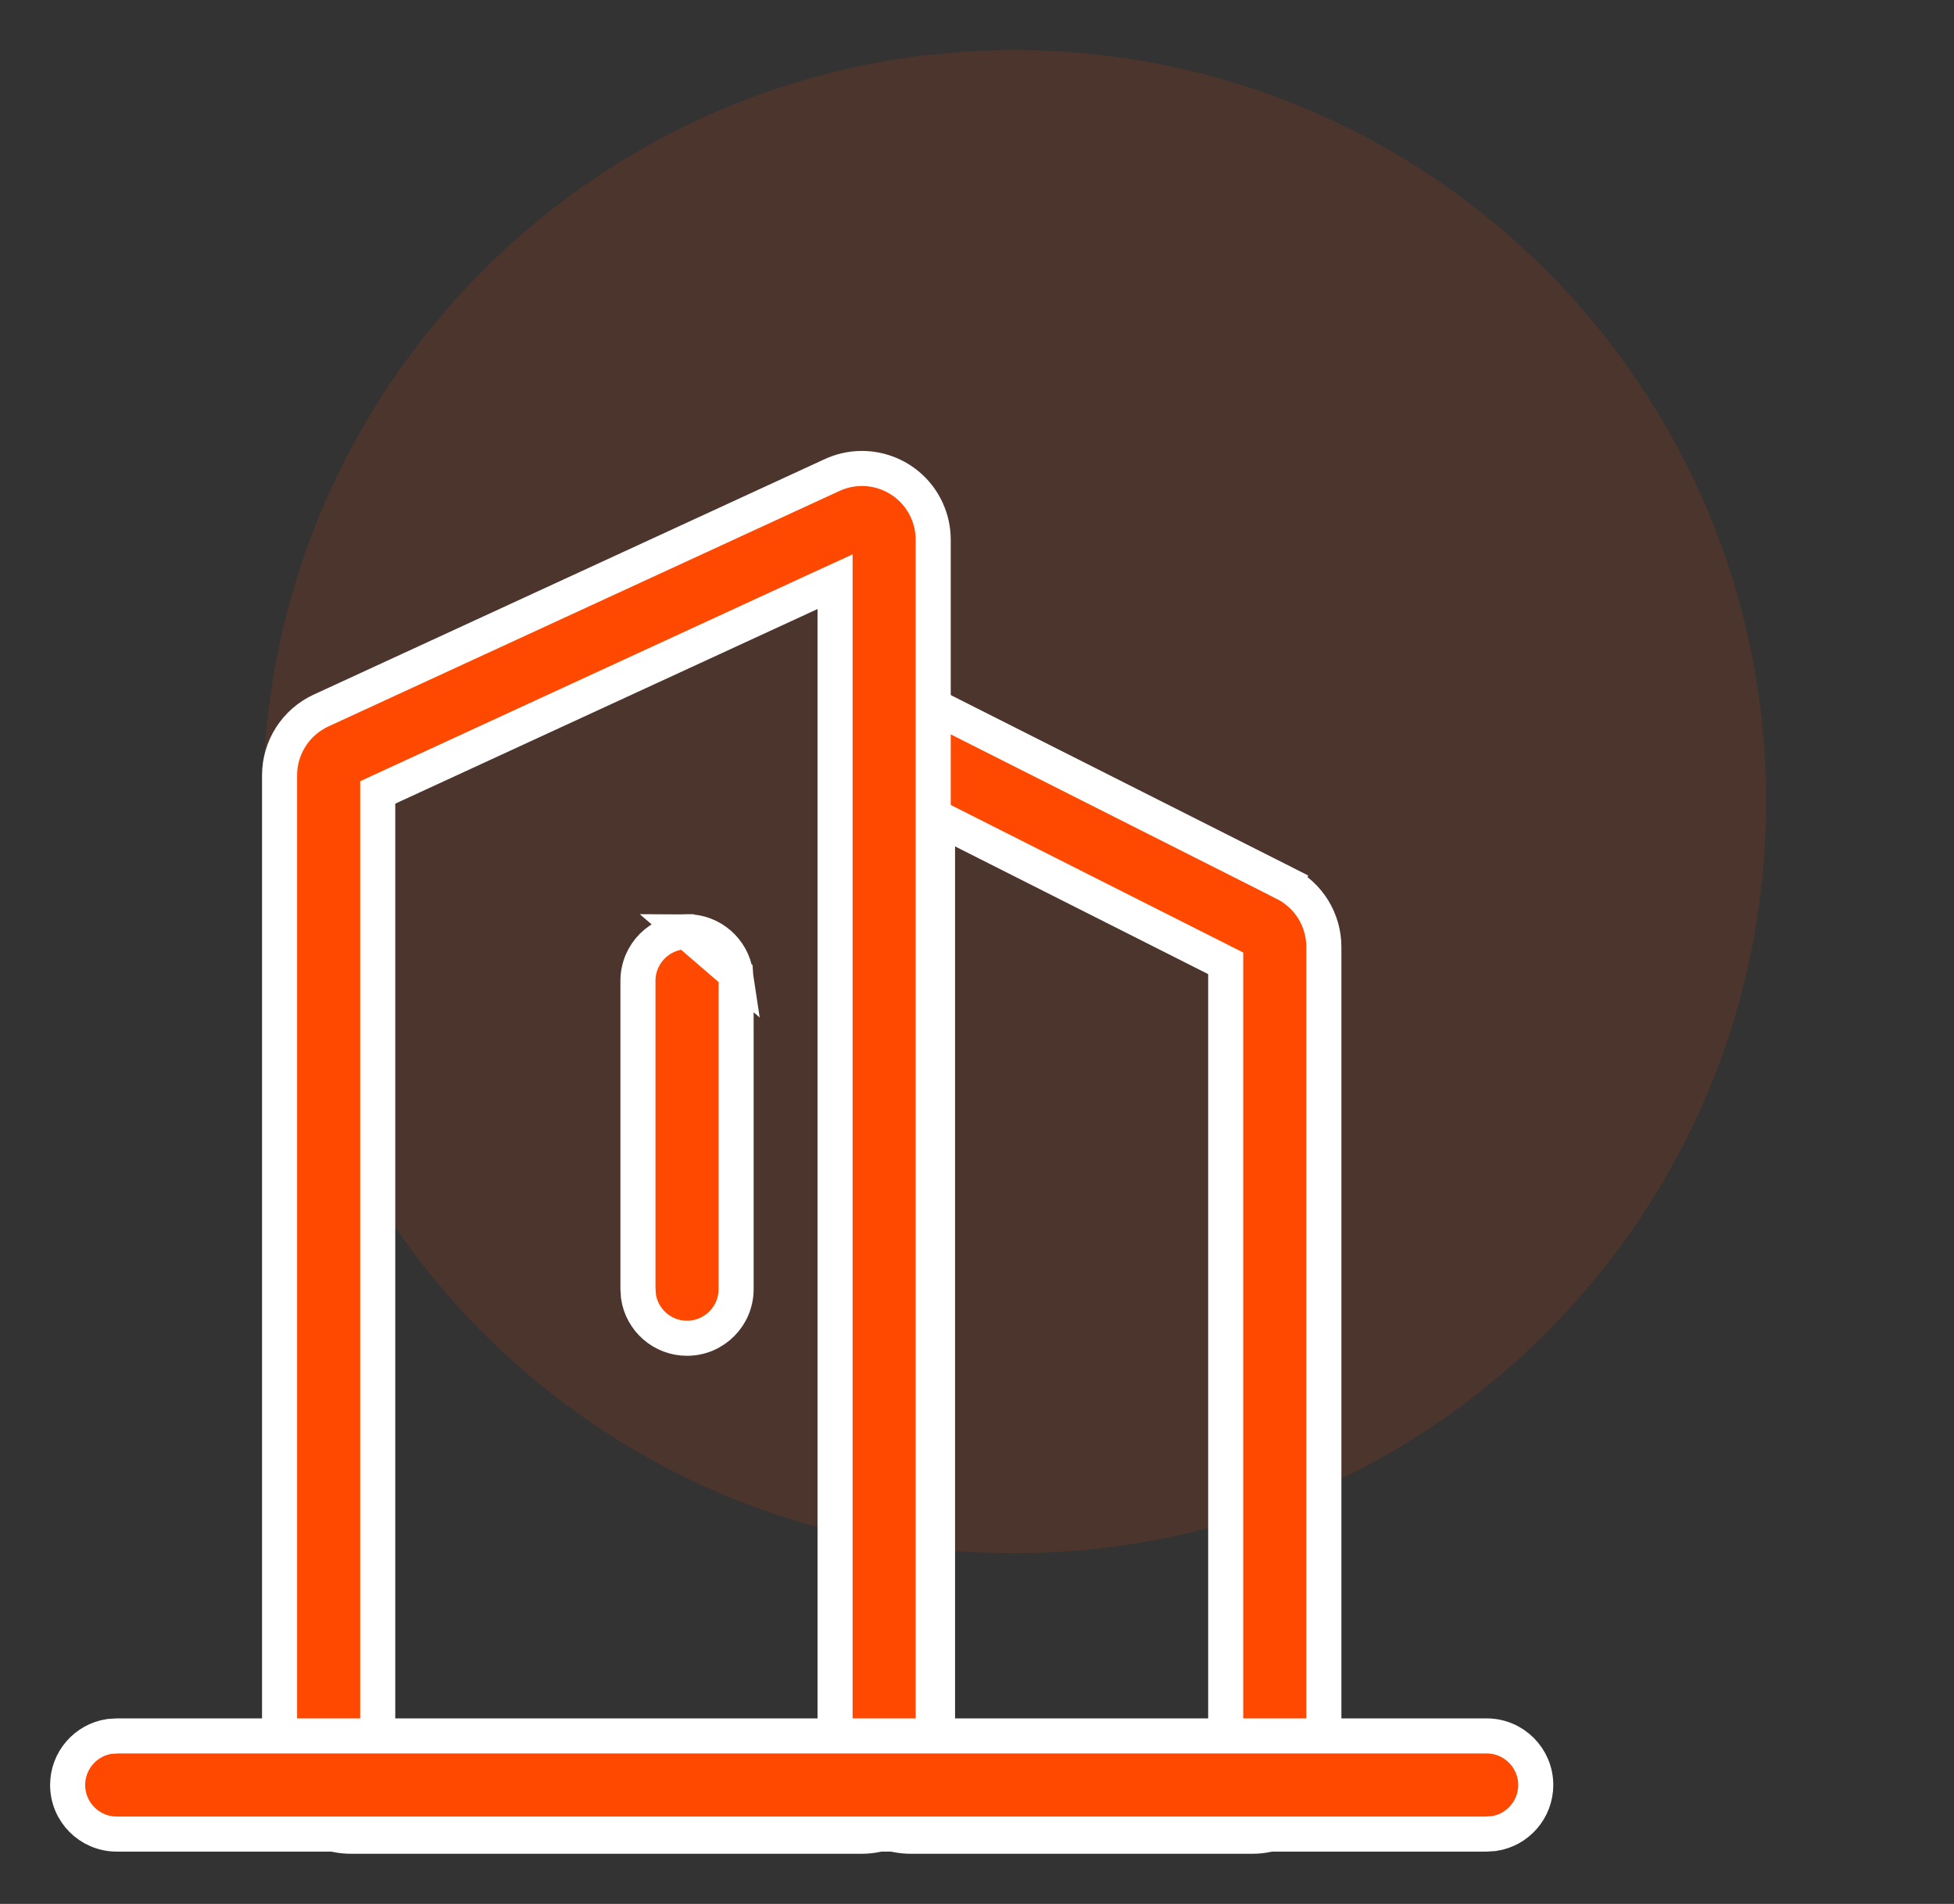
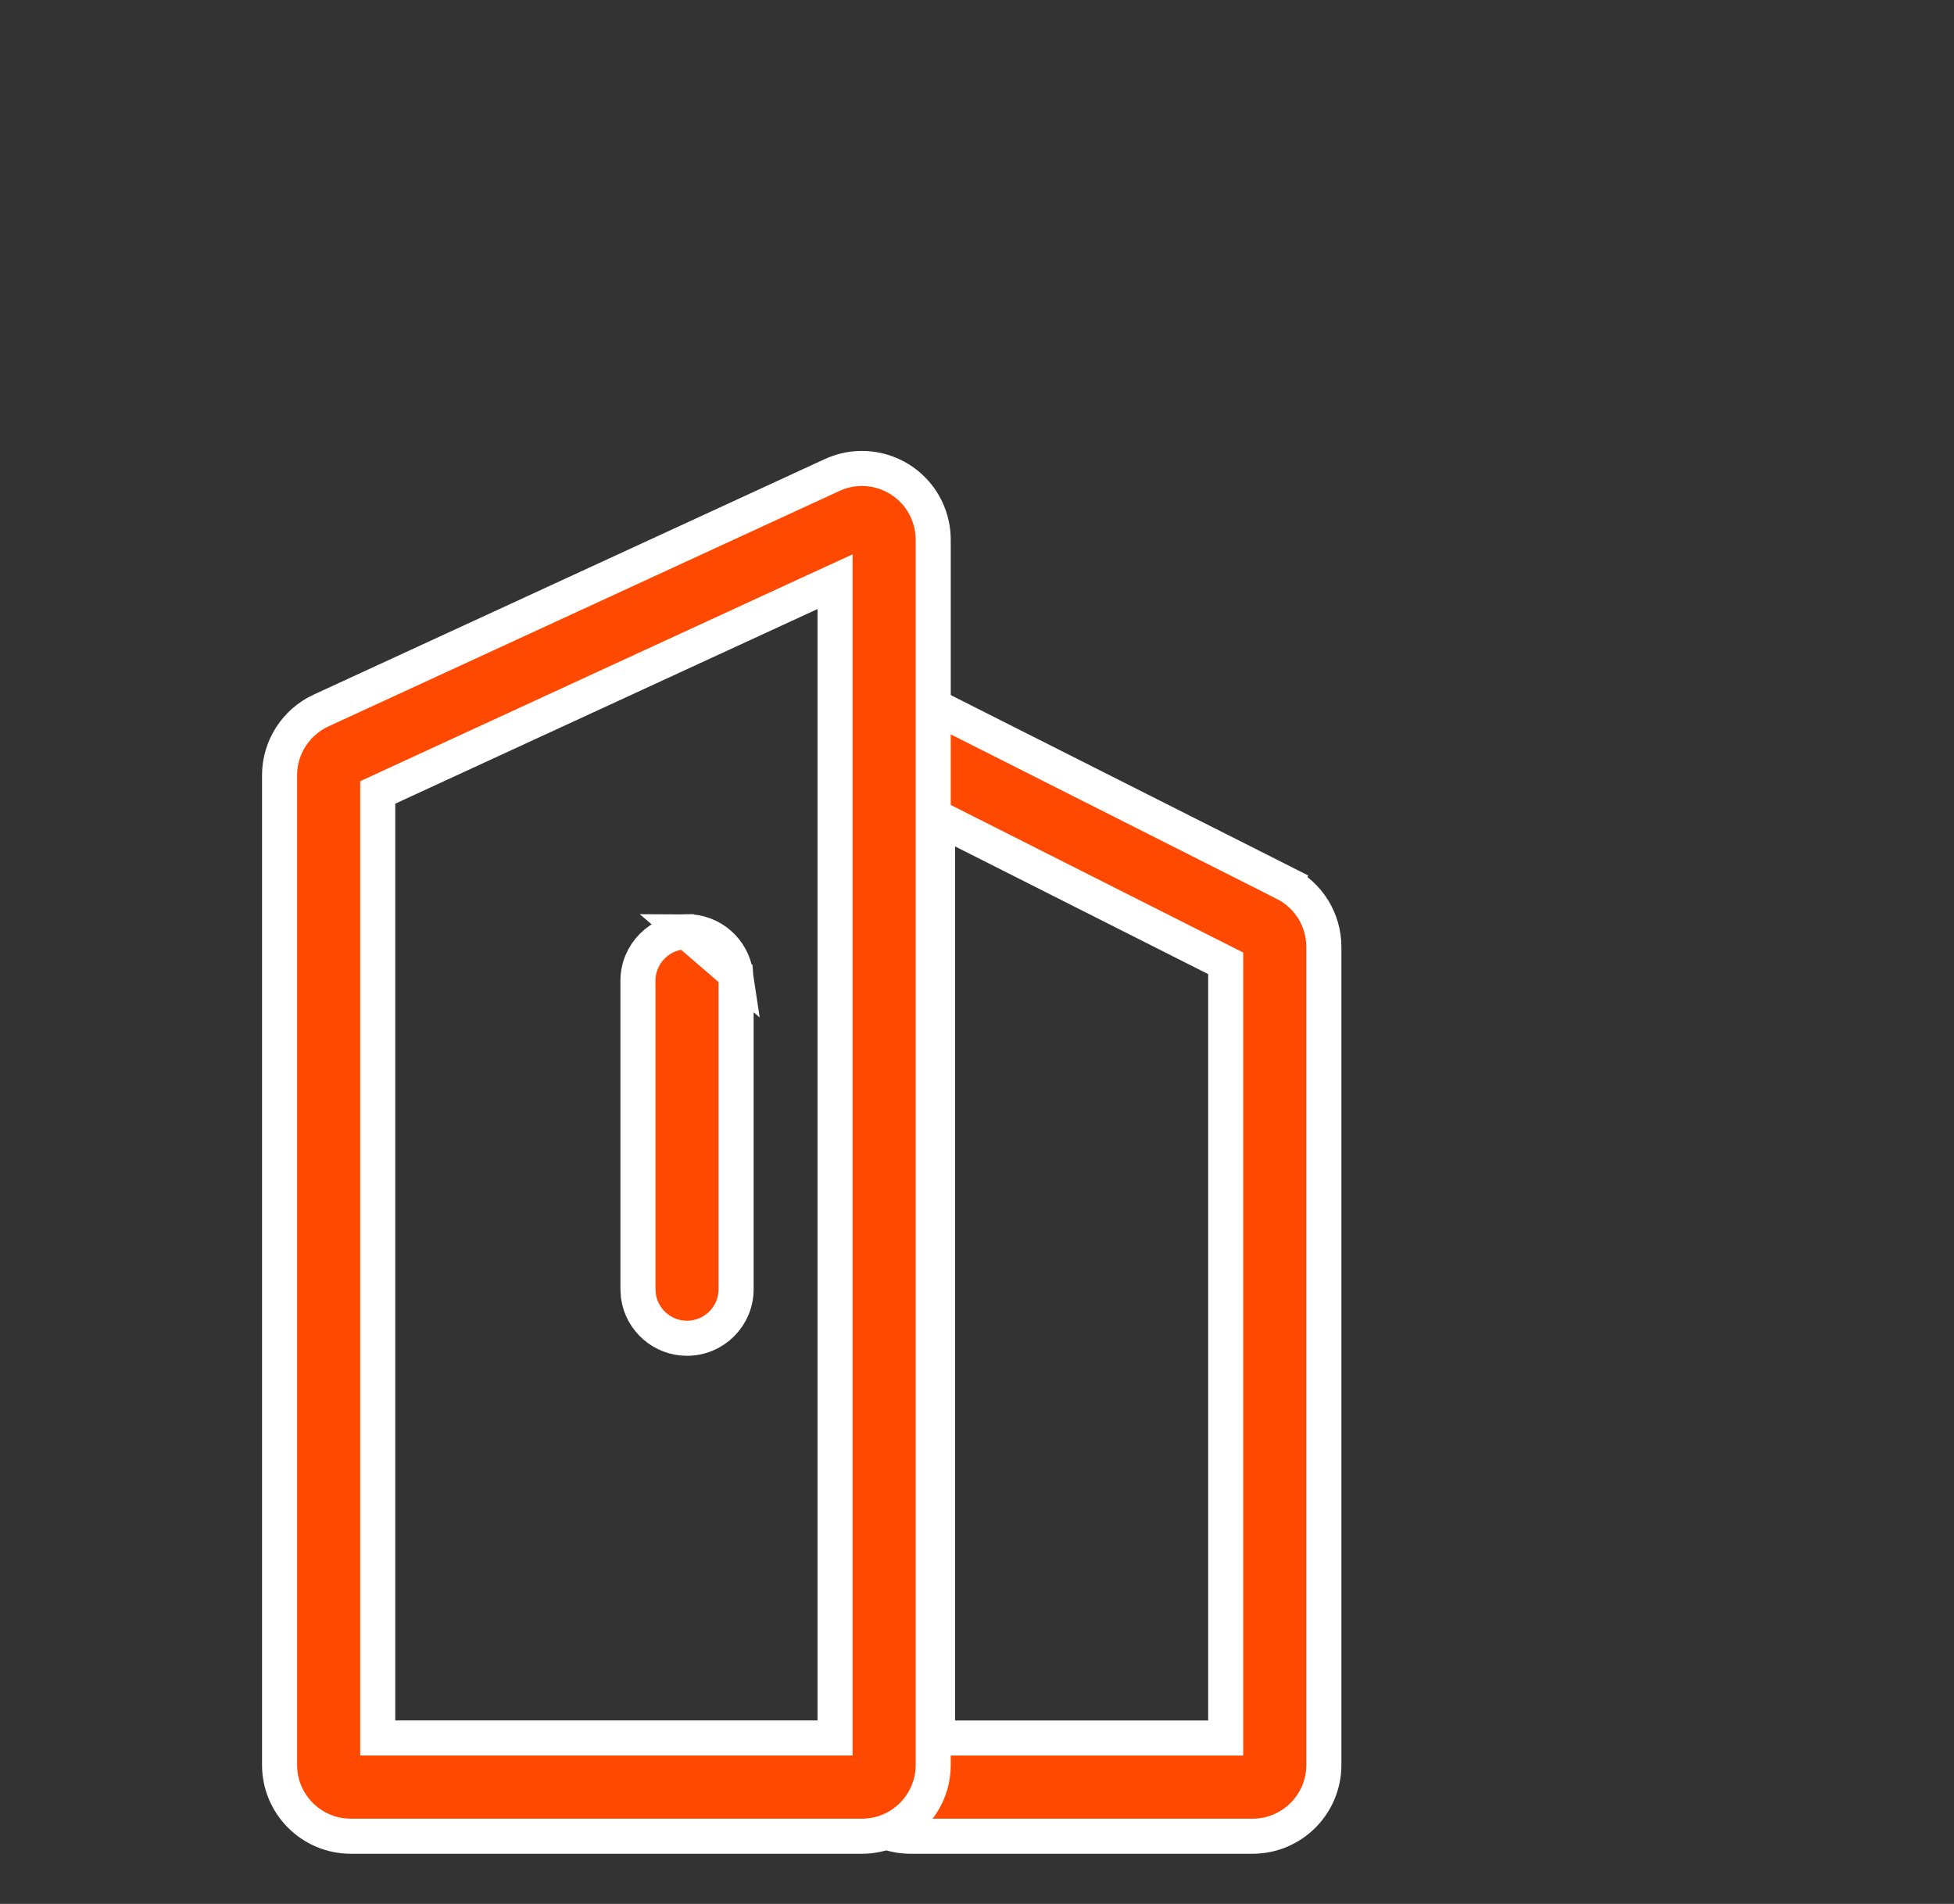
<svg xmlns="http://www.w3.org/2000/svg" width="39" height="38" viewBox="0 0 39 38" fill="none">
  <rect x="0" y="0" width="39" height="38" fill="#333333" stroke="none" />
-   <path opacity="0.12" d="M20.25 31C28.535 31 35.251 24.284 35.251 16C35.251 7.716 28.535 1 20.25 1C11.966 1 5.25 7.716 5.25 16C5.25 24.284 11.966 31 20.25 31Z" fill="#FF4800" />
  <path d="M19.22 16.581L18.712 16.325V16.893V34.339V34.689H19.062H24.114H24.464V34.339V19.442V19.227L24.272 19.13L19.22 16.581ZM25.641 17.628L25.799 17.316L25.641 17.628C25.876 17.747 26.073 17.928 26.212 18.153C26.349 18.377 26.423 18.635 26.423 18.898V35.226C26.423 36.012 25.786 36.649 25 36.649H18.175C17.389 36.649 16.752 36.012 16.752 35.226V13.143L25.641 17.628Z" fill="#FF4800" stroke="white" stroke-width="0.7" />
  <path d="M18.499 10.186C18.583 10.37 18.626 10.571 18.626 10.773V35.226C18.626 36.012 17.989 36.649 17.203 36.649H7.003C6.217 36.649 5.58 36.012 5.58 35.226V15.473C5.58 15.201 5.658 14.935 5.805 14.706C5.952 14.477 6.161 14.295 6.408 14.181L6.408 14.181L16.608 9.481C17.322 9.152 18.167 9.464 18.496 10.178L18.499 10.186ZM16.667 12.156V11.61L16.17 11.838L7.743 15.722L7.539 15.816V16.04V34.338V34.688H7.889H16.317H16.667V34.338V12.156V12.156Z" fill="#FF4800" stroke="white" stroke-width="0.7" />
-   <path d="M29.323 34.647V34.647H29.672C30.213 34.647 30.652 35.086 30.652 35.626C30.652 36.118 30.289 36.526 29.817 36.596L29.661 36.606H2.33C1.789 36.606 1.35 36.167 1.35 35.626C1.35 35.135 1.713 34.727 2.185 34.657L2.341 34.647H29.323Z" fill="#FF4800" stroke="white" stroke-width="0.7" />
  <path d="M14.681 19.431C14.612 18.959 14.204 18.596 13.712 18.596L14.681 19.431ZM14.681 19.431L14.692 19.587V25.73C14.692 26.271 14.253 26.71 13.712 26.71C13.22 26.71 12.813 26.347 12.743 25.875L12.733 25.719V19.576C12.733 19.035 13.171 18.596 13.712 18.596L14.681 19.431Z" fill="#FF4800" stroke="white" stroke-width="0.7" />
</svg>